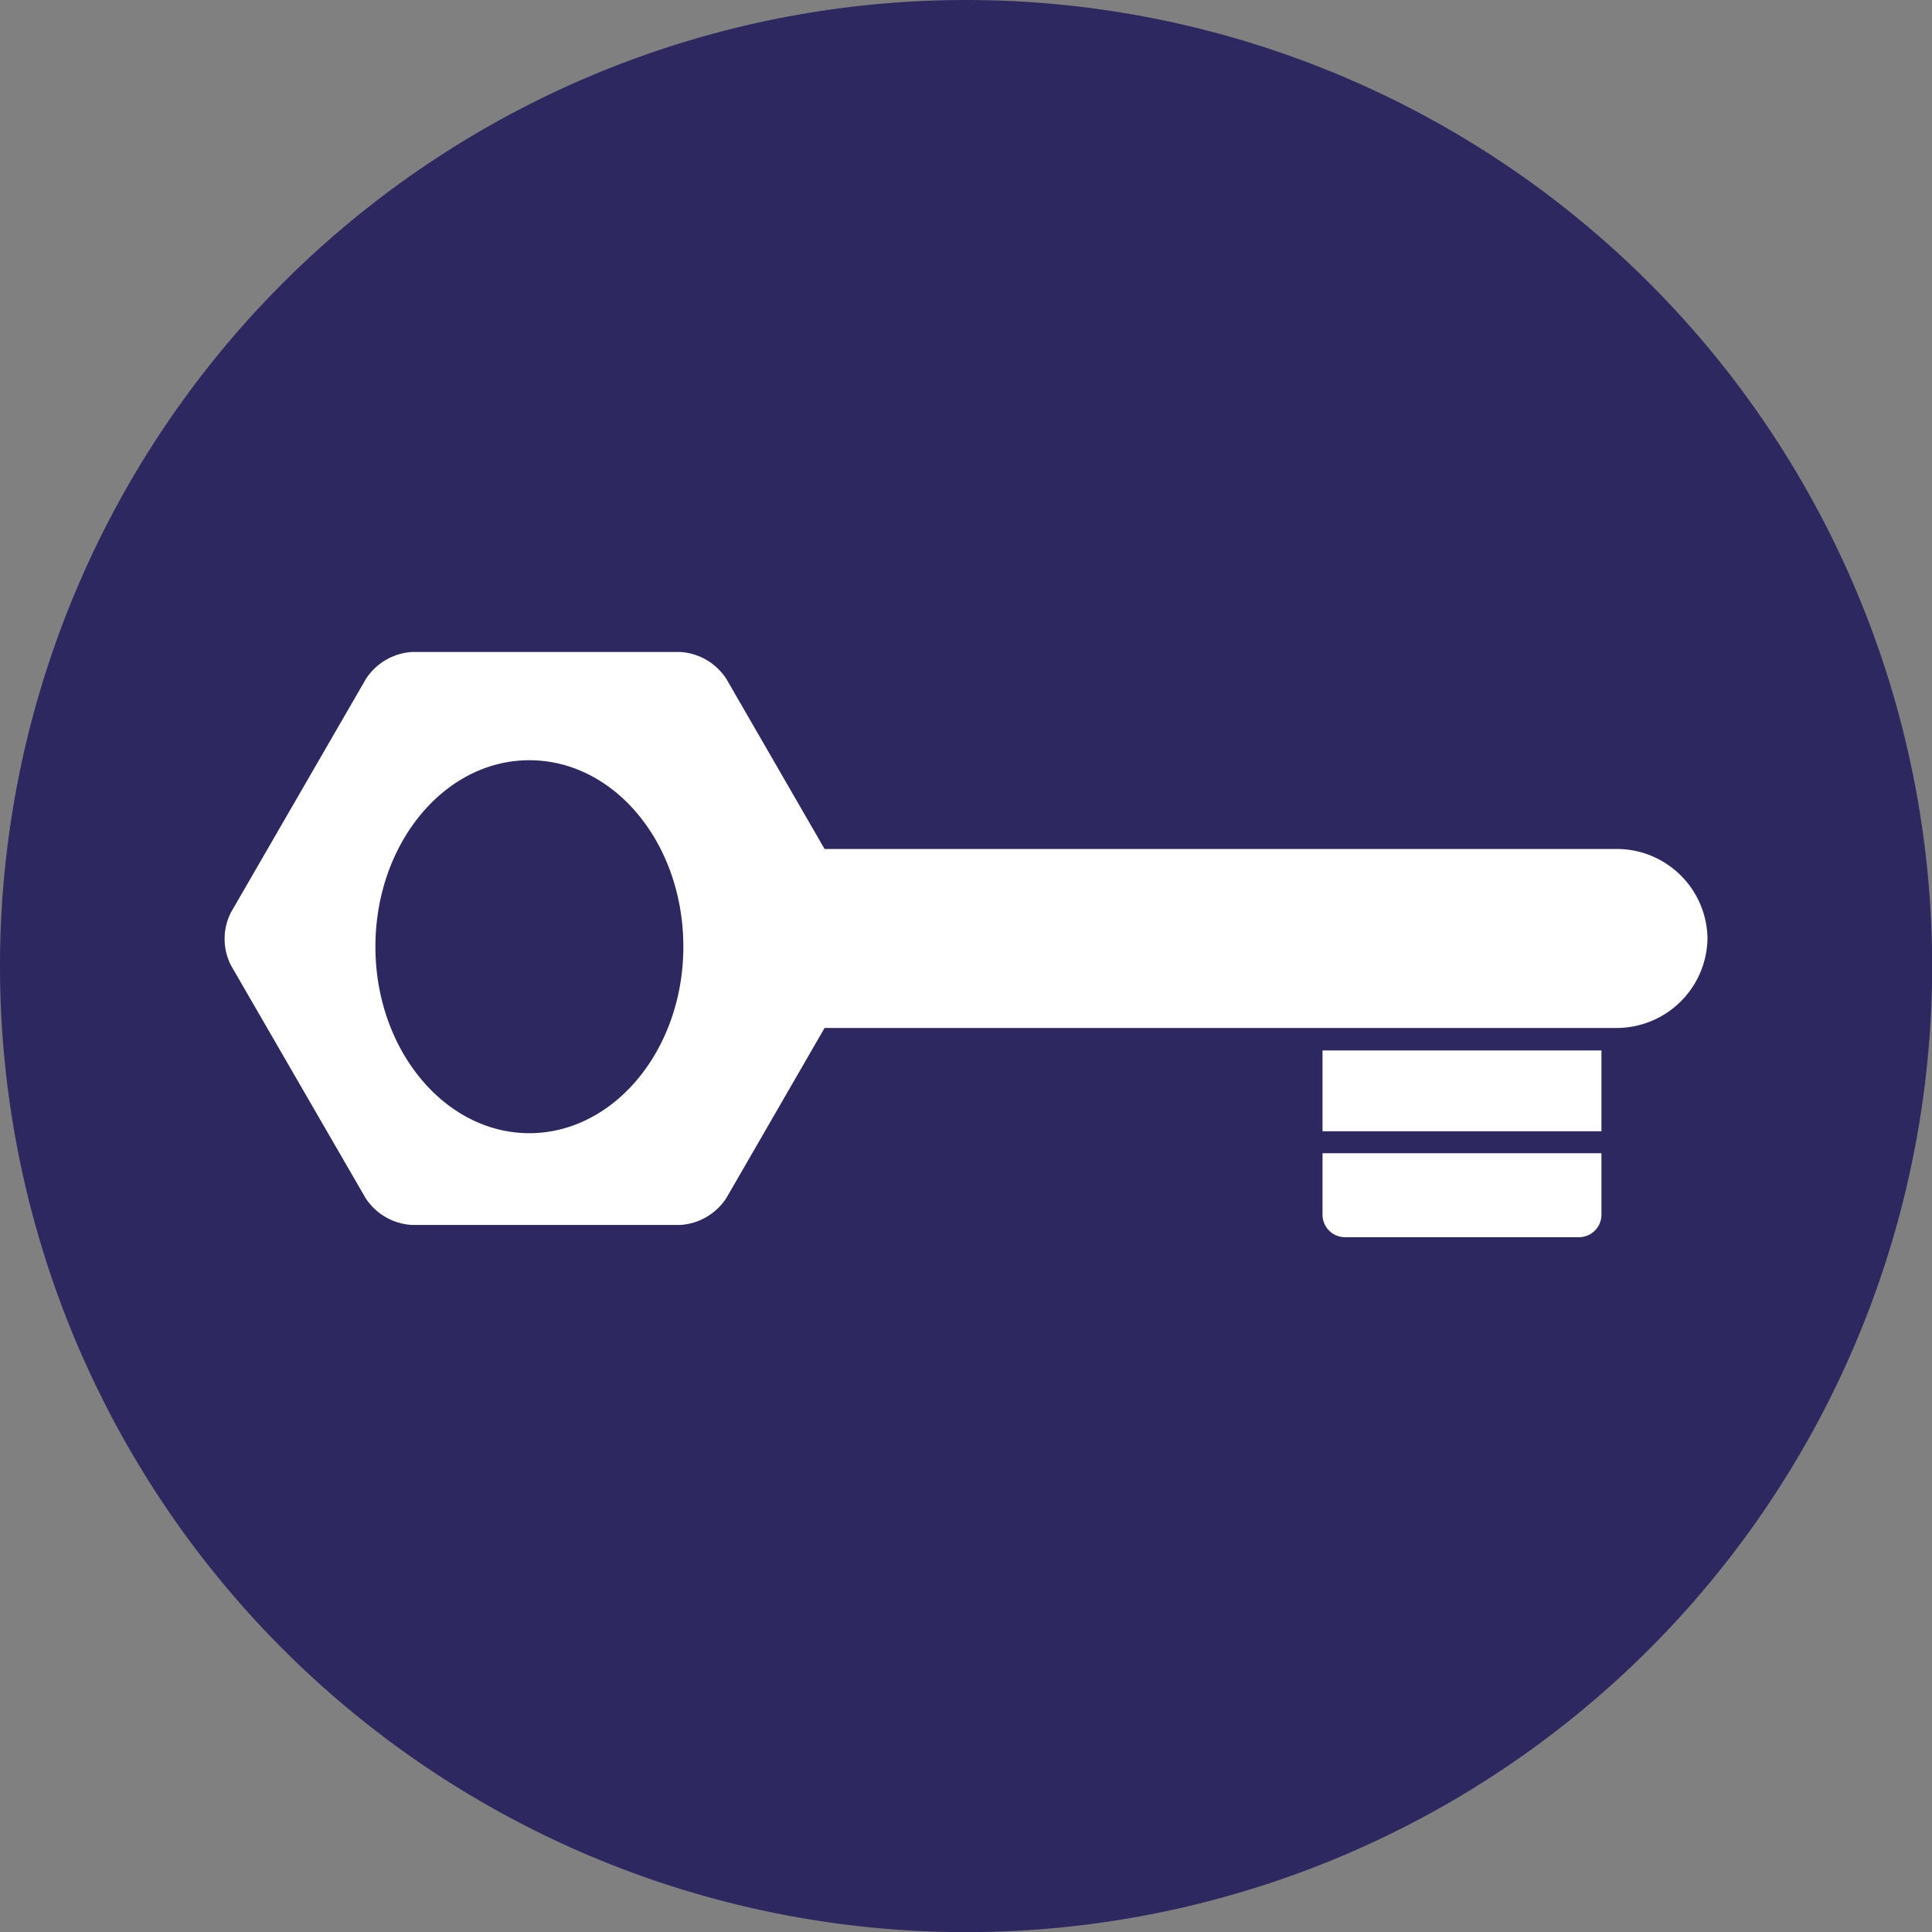
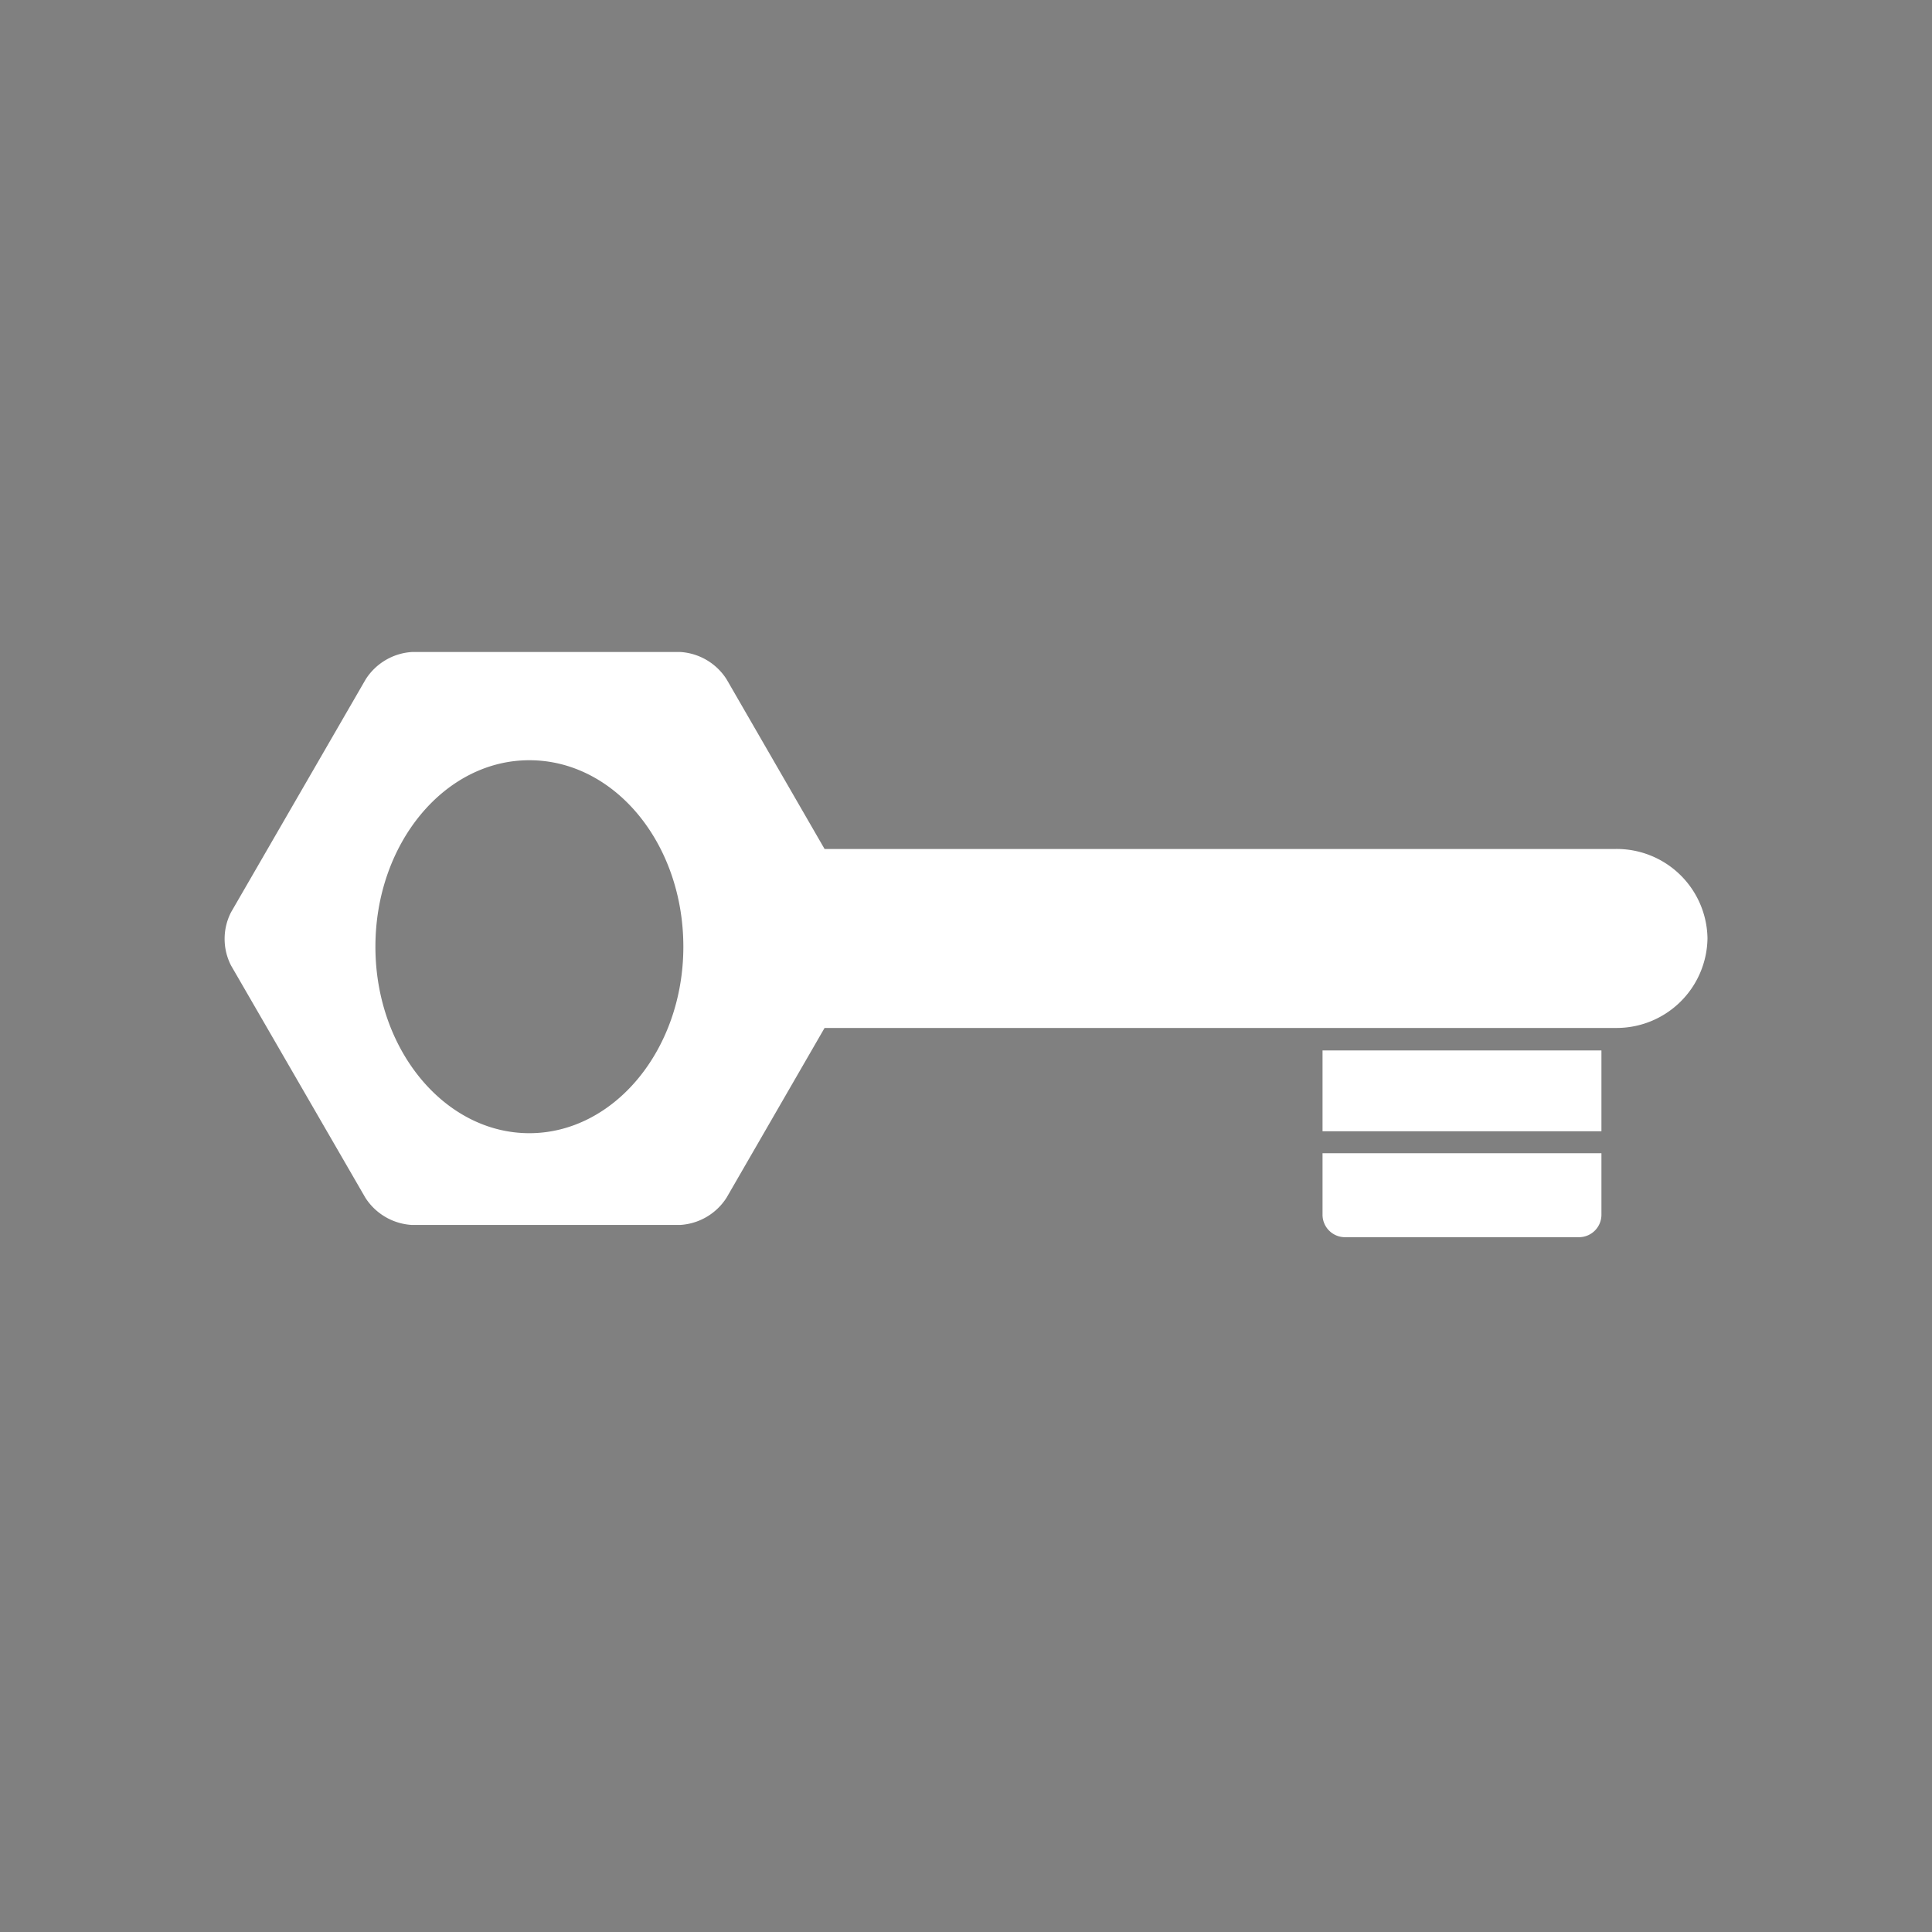
<svg xmlns="http://www.w3.org/2000/svg" id="Ebene_1" data-name="Ebene 1" viewBox="0 0 141.73 141.73">
  <rect x="0" y="0" width="141.73" height="141.73" fill="#808080" stroke="none" />
-   <path d="M155.91,85A70.87,70.87,0,1,1,85,14.17,70.87,70.87,0,0,1,155.91,85Z" transform="translate(-14.17 -14.17)" style="fill:#2e2860" />
  <path d="M111.19,98.77h20.46v4.52a1.65,1.65,0,0,1-1.65,1.64H112.83a1.65,1.65,0,0,1-1.64-1.64Zm0-1.61h20.46V91.23H111.19ZM139.43,83a6.67,6.67,0,0,1-6.71,6.58H74.66l-7.19,12.45a4.34,4.34,0,0,1-3.39,2H44.36a4.35,4.35,0,0,1-3.39-2L31.12,85a4.28,4.28,0,0,1,0-3.91L41,64a4.35,4.35,0,0,1,3.39-2H64.08a4.34,4.34,0,0,1,3.39,2l7.19,12.45h58.06A6.66,6.66,0,0,1,139.43,83ZM53,69.94c-6.24,0-11.29,6.13-11.29,13.68S46.79,97.3,53,97.3s11.3-6.12,11.3-13.68S59.27,69.94,53,69.94Z" transform="translate(-14.17 -14.17)" style="fill:#fff" />
</svg>